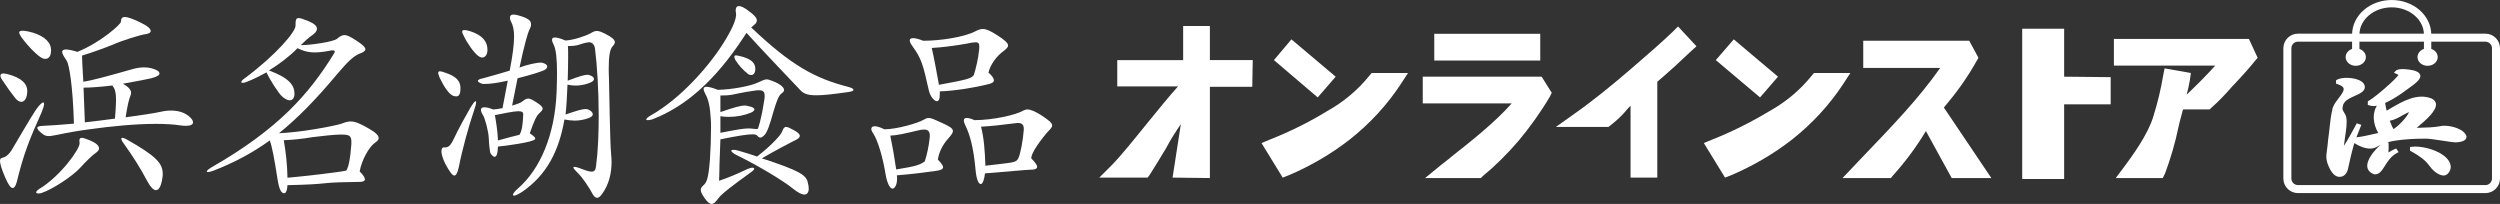
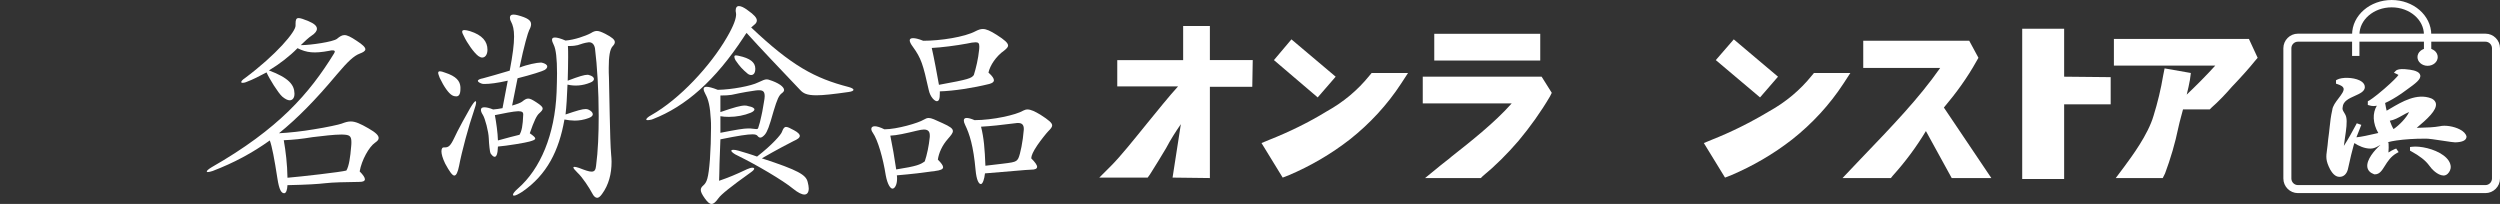
<svg xmlns="http://www.w3.org/2000/svg" viewBox="0 0 3577.83 291.9">
  <rect x="0" y="0" width="3577.83" height="291.9" fill="#333333" stroke="none" />
  <defs>
    <style>.e{fill:#fff;}.f{stroke-width:11.47px;}.f,.g{fill:none;stroke:#fff;stroke-miterlimit:10;}.g{stroke-width:10.51px;}</style>
  </defs>
  <g id="a" />
  <g id="b">
    <g id="c">
      <path class="f" d="M3557.01,270.61h-268.4c-8.29,0-15.08-6.79-15.08-15.08V69.01c0-8.29,6.79-15.08,15.08-15.08h268.4c8.29,0,15.08,6.79,15.08,15.08V255.53c0,8.29-6.79,15.08-15.08,15.08Z" />
      <g>
        <path class="e" d="M3529.86,195.27c-.83-3.76-4.09-7.22-9.44-10.01-8.63-4.5-21.24-6.49-28.8-4.56-8.63,1.59-17.58,1.83-28.9,2.13-1.34,.04-2.69,.07-4.07,.11,14.86-12.41,29.18-25.32,27.44-34.83-.41-2.23-1.93-5.33-6.84-7.4l-.14-.05c-20.44-7.61-41.43,4.77-58.3,14.71-1.79,1.06-3.53,2.08-5.21,3.05-.71-2.77-1.39-6.66-1.71-8.49-.19-1.06-.33-1.91-.46-2.54,6.73-2.99,14.55-7.51,23.55-13.63l.1-.07c2.48-1.83,4.92-3.59,7.28-5.28,12.46-8.95,20.69-14.86,19.33-20.83-1.02-4.5-7.18-6.19-9.28-6.76-2.65-.67-7.72-1.53-12.58-1.85-6.99-.45-11.2,.34-13.26,2.49l-2.52,2.63,3.69,1.68c.57,.26,2.07,.94,2.85,1.49-1.62,2.42-8.33,9.44-20.29,19.79-14.01,12.13-21.94,17.36-23.63,17.8v5.38c.85,.18,1.59,.39,2.32,.6,1.64,.46,3.33,.94,5.67,.94h0c1.52,0,3.16-.17,4.89-.49-3.17,5.31-4.68,11.47-4.39,18.17,.31,7,2.59,14.3,6.5,20.89-1.42,.32-3.01,.68-4.71,1.07-7.78,1.79-20.03,4.6-26.61,5.08,1.67-4.49,3.68-9.59,6.02-15.28l1.03-2.5-6.51-2.28-1.28,2.41c-5.06,9.53-10.88,20.15-17.21,29.99,.42-3.83,1.04-7.99,1.66-12.09,1.64-10.96,3.33-22.29,1.68-29.29-.63-2.55-1.9-4.63-3.02-6.46-1.57-2.58-2.71-4.44-2.12-7.02l.06-.42c.42-8.73,9.12-12.63,17.54-16.41,7.13-3.2,13.87-6.23,14.23-12.22v-.15c0-2.8-1.34-6.77-7.71-9.81-9.08-4.32-24.97-4.78-32.08-.92l-1.5,.82v4.89l2.09,.67c4.92,1.58,7.82,3.47,8.63,5.61,1.38,3.65-2.87,9.2-6.97,14.56-4.21,5.5-8.56,11.19-9.15,17.04-2.06,8.98-2.83,16.16-3.71,24.47-.54,5.1-1.15,10.89-2.16,17.88l-.02,.16c-.44,5.82-1.06,10.34-1.56,13.97-1.43,10.39-2.15,15.6,4.53,28.48l.06,.11c2.59,4.47,6.78,10.41,13.28,10.41h.07c5.75,0,10.08-3.88,11.87-10.65l.03-.11c3.49-16.03,6.24-27.46,8.17-33.99,.33-1.12,.71-2.32,1.13-3.59,6.08,4.08,14.61,7.89,22.77,7.89,.1,0,.2,0,.3,0,3.35,0,6.86-1.08,10.44-3.21l.09-.06c1.17-.75,2.47-1.47,3.86-2.14-8.56,7.5-20.54,21.55-18.88,32.03,.73,4.59,3.97,8.04,9.37,10l.52,.19,.57,.02c.16,0,.32,0,.48,0,6.55,0,10.03-5.56,14.04-11.98,3.83-6.12,8.59-13.73,17.13-18.38l2.64-1.43-3.49-5.12-2.63,1.03c-2.26,.88-5.47,2.78-8.46,4.64,.26-4.63,.54-9.97,.2-12.5l-.25-1.91-1.16-.25c3.77-1.02,7.97-1.87,12.62-2.54,12.01-1.73,25.68-2.61,40.63-2.61h.02l.38-.02c3.48-.35,16.64,1.65,26.25,3.12,8.79,1.34,14.31,2.16,16.79,2.2h.16c10.37-.3,15.78-2.93,16.08-7.82l.02-.34-.07-.33Zm-104.38-10.51c-2.31-3.84-3.8-7.63-5.36-11.98,6.51-1.11,12.27-4.35,17.87-7.5,3.31-1.86,6.51-3.66,9.71-4.95-3.71,8.3-14.34,19.14-22.23,24.42Z" />
        <path class="e" d="M3496.71,222.2c-12.83-9.34-33.3-13.59-44.9-12.16l-2.76,.34v5.21l1.5,.82c12.47,6.8,20.67,13.24,25.79,20.27,3.59,5.21,11.91,14.09,20.5,14.51h.19c2.11,0,4.14-.83,5.86-2.39,3.07-2.77,4.59-7.23,4.46-9.99-.21-5.95-3.89-11.69-10.63-16.6Z" />
      </g>
      <path class="g" d="M3474.22,80.04v-30.37c0-24.53-23.02-44.41-51.41-44.41s-51.41,19.88-51.41,44.41v30.37" />
-       <ellipse class="e" cx="3371.4" cy="81.67" rx="14.49" ry="12.51" />
      <ellipse class="e" cx="3474.22" cy="81.67" rx="14.49" ry="12.51" />
      <g>
-         <path class="e" d="M59,161.97c-16.54,36.83-25.28,58.37-34.96,98.33-1.56,5.62-3.43,8.74-5.93,8.74-2.81,0-6.24-4.68-10.93-15.61-5.31-12.49-7.18-19.35-7.18-23.1,0-2.81,1.25-4.06,2.81-4.37,6.24-1.25,10.3-5.62,13.73-10.93,9.36-15.61,27.16-46.51,34.96-58.06,4.37-6.24,8.43-10.3,10.3-10.3,.94,0,1.25,.62,1.25,2.19,0,2.19-1.25,6.56-4.06,13.11Zm-28.72-16.23c-2.5,0-5.62-1.87-8.43-5.31-5.93-7.49-10.93-14.36-19.04-26.53-1.56-2.19-2.19-4.37-2.19-5.62,0-2.19,1.56-3.12,4.37-3.12,1.56,0,3.43,.31,5.93,.94,20.29,5.31,28.09,14.05,28.09,23.72v1.25c-.31,9.36-3.75,14.67-8.74,14.67Zm34.65-61.49c-1.87,0-4.37-.62-6.56-2.19-7.8-5.31-18.42-15.92-28.09-29.34-1.87-2.81-2.81-4.68-2.81-6.24s1.56-2.5,4.68-2.5c1.87,0,4.37,.31,7.8,.94,19.67,4.06,31.53,13.42,32.78,23.72,.31,1.25,.31,2.5,.31,3.75,0,7.49-3.12,11.86-8.12,11.86Zm73.35,133.6c-5.93,4.06-15.3,13.11-23.72,22.48-10.93,11.86-39.64,30.9-55.25,35.9-1.87,.62-3.43,.62-4.37,.62-2.19,0-3.12-.62-3.12-1.56,0-1.25,1.25-2.81,4.06-4.68,30.59-18.42,58.06-56.81,58.06-65.55v-.62c-.31-1.25-.31-2.5-.31-3.12,0-5.31,3.43-5.31,14.67-.62,9.05,3.75,13.42,7.8,13.42,11.55,0,1.87-.94,3.75-3.43,5.62Zm127.67-37.77c-2.18,0-4.99-.31-7.8-.62-9.99-1.56-22.16-2.19-34.96-2.19-29.65,0-64.3,3.43-95.52,7.8-16.54,2.19-32.15,4.99-45.26,7.8-5.31,.94-9.36,1.87-12.49,1.87-3.75,0-6.56-.94-9.05-3.12-5.31-4.06-7.49-6.87-7.49-8.43,0-2.19,2.81-2.81,8.43-3.12,9.99-.31,25.91-1.56,44.01-3.12-1.56-54-6.87-84.9-10.3-89.9-4.06-5.93-6.56-10.3-6.56-12.8,0-2.19,1.87-3.43,5.31-3.43s8.74,.94,16.54,3.43c34.96-14.36,62.12-39.96,62.12-42.76,.31-4.37,1.25-7.18,5.62-7.18,4.06,0,10.61,2.19,21.54,7.49,10.93,4.99,15.61,9.36,15.61,12.49,0,2.5-2.81,4.06-7.8,4.68-7.18,.94-33.4,9.05-46.51,14.98-7.49,3.12-29.34,11.24-44.01,15.61,.31,7.8,.31,14.05,1.87,37.46,11.86-1.87,30.9-6.87,69.3-17.79,6.24-1.87,12.17-2.81,17.79-2.81,7.49,0,14.05,1.87,19.04,4.68,1.87,1.25,2.81,2.5,2.81,4.06,0,2.5-3.43,4.68-11.86,6.87-5.31,1.25-17.79,3.75-40.58,7.8,8.74,4.68,11.86,9.05,11.86,13.11,0,1.25-.31,2.81-.94,4.06-1.87,4.68-4.06,12.17-6.87,30.9,22.79-3.12,41.2-5.93,49.63-7.8,5.31-1.25,10.3-1.87,15.3-1.87,9.99,0,18.73,2.5,25.6,8.12,4.06,3.43,5.93,6.24,5.93,8.74,0,3.12-3.43,4.99-10.3,4.99Zm-105.19-57.75c-14.67,1.87-31.21,3.12-41.2,3.12l1.87,49.63c14.05-1.56,29.03-3.43,43.08-5.31,.94-11.55,1.56-19.98,1.56-26.53,0-11.86-1.87-16.54-5.31-20.91Zm71.79,131.1c-1.56,12.49-4.99,18.73-9.36,18.73-3.43,0-7.8-4.37-12.17-12.49-11.24-21.23-21.54-36.83-33.09-53.07-3.12-4.06-4.37-6.87-4.37-8.12,0-.94,.31-1.25,1.25-1.25,1.25,0,3.75,.62,6.87,2.5,41.2,23.41,51.19,33.71,51.19,49.01,0,1.56,0,3.12-.31,4.68Z" />
        <path class="e" d="M536.89,204.11c-8.74,5.93-19.35,24.97-22.16,41.2,4.99,4.99,7.49,8.74,7.49,11.24s-2.81,3.75-7.49,3.75c-21.54,.31-38.08,.62-49.01,1.87s-25.6,2.19-54.31,2.81c-.31,6.56-1.87,11.55-4.68,11.55-4.06,0-7.18-4.68-9.68-20.91-4.37-28.41-7.8-46.2-10.93-54.63-24.97,17.79-50.88,31.84-81.78,43.7-3.12,.94-5.31,1.56-6.87,1.56-.94,0-1.56-.31-1.56-.94,0-.94,2.19-3.12,6.87-5.93,96.14-54.94,140.16-105.82,175.12-162.63,.62-1.25,1.25-2.19,1.25-2.81,0-1.25-.94-1.87-3.12-1.87-1.25,0-2.81,0-4.68,.62-21.85,4.06-32.46,2.81-45.57-3.75-11.24,11.55-25.91,22.79-40.89,31.84,28.41,10.61,36.21,20.6,36.52,32.78v.94c0,5.62-2.81,9.05-6.87,9.05-2.81,0-6.56-1.87-10.61-5.31-5.93-5.31-18.73-25.91-22.47-34.65-9.99,5.31-19.67,10.3-28.09,13.42-2.81,1.25-4.99,1.56-6.24,1.56s-1.87-.31-1.87-1.25,1.56-3.12,4.99-5.31c45.26-33.71,73.35-67.11,72.73-75.54v-2.81c0-5.31,.94-7.8,4.37-7.8,2.81,0,7.18,1.56,14.05,4.37,8.12,3.43,12.17,6.87,12.17,10.93,0,3.12-2.5,6.56-7.8,9.99-3.43,2.19-9.99,8.12-15.3,13.42h1.25c12.49,0,45.26-4.68,50.57-9.05,4.06-3.43,7.18-5.31,10.61-5.31,4.06,0,9.05,2.5,17.48,8.12,8.74,5.62,12.49,9.36,12.49,12.17,0,2.5-3.12,4.37-8.12,6.24-8.12,3.12-16.54,10.61-33.09,30.28-29.97,35.9-56.19,62.43-82.41,83.66,13.73-.62,33.71-2.81,49.94-5.62,18.1-2.81,36.52-6.87,39.64-8.12,4.99-1.87,8.74-3.12,13.11-3.12,6.56,0,13.73,3.12,25.6,9.99,10.3,5.93,14.36,9.99,14.36,13.73,0,2.5-1.87,4.37-4.99,6.56Zm-46.82-11.55h-1.87c-9.36,0-26.22,1.87-41.2,3.75-14.98,2.5-26.84,3.75-40.89,4.37,2.81,15.92,4.99,34.02,5.31,53.69,19.04-1.56,76.48-8.12,84.28-10.3,3.75-6.24,5.62-19.04,6.87-34.65,.31-2.5,.31-4.37,.31-6.24,0-9.05-3.12-10.3-12.8-10.61Z" />
        <path class="e" d="M653,137.93c-1.56,0-3.75-.31-5.93-1.56-4.99-2.81-11.55-11.86-17.79-24.97-1.25-3.43-2.19-5.62-2.19-7.18s.94-2.19,2.5-2.19,4.06,.62,7.18,1.87c16.54,5.31,21.54,12.17,22.16,20.6v2.81c0,7.49-2.19,10.61-5.93,10.61Zm25.28,20.6c-7.49,21.54-17.48,58.68-21.23,78.66-1.87,9.36-4.06,14.05-6.87,14.05s-6.87-5.62-13.11-17.17c-3.75-7.8-5.31-13.73-5.31-17.48,0-4.06,1.56-5.93,3.43-5.62h1.25c5.31,0,8.12-1.87,13.73-13.73,3.12-7.49,20.6-39.33,22.47-42.14,4.06-6.87,6.87-10.3,7.8-10.3,.62,0,.94,.62,.94,1.56,0,2.19-.94,6.24-3.12,12.17Zm11.86-76.16c-1.87,0-3.75-.94-5.62-2.19-6.24-4.68-15.92-18.42-20.6-28.41-1.56-2.81-2.5-4.99-2.5-6.56s1.25-2.19,3.43-2.19c1.87,0,4.37,.62,7.8,1.56,17.79,5.62,24.97,14.98,24.97,26.53,0,6.87-3.12,11.24-7.49,11.24Zm89.27,17.79c-2.5,1.56-18.73,6.87-38.71,11.86l-7.8,39.02c6.87-1.87,12.49-4.06,14.36-5.62,3.43-2.81,5.93-4.37,8.74-4.37s6.24,1.87,11.55,5.31c6.24,4.06,9.05,6.56,9.05,9.05,0,1.87-1.56,3.75-4.68,6.56-3.75,3.12-7.49,10.61-13.73,28.72,5.31,3.75,7.8,5.93,7.8,7.49,0,1.87-2.81,2.81-8.12,4.37-4.68,1.56-33.09,6.24-45.26,7.18-.31,10.61-2.19,14.67-4.68,14.67-1.87,0-3.75-1.87-5.93-4.99-.94-1.56-2.19-13.11-2.5-21.54-.31-9.68-5.31-28.41-8.43-33.4-1.87-2.81-2.81-5.31-2.81-7.18,0-2.5,1.56-3.75,4.99-3.75,2.81,0,7.18,.94,12.49,3.12,4.06-.31,8.74-.94,13.42-1.87l7.49-39.33c-14.98,3.43-26.22,4.68-32.46,4.68-1.87,0-3.43,0-4.37-.31-3.75-1.25-5.93-2.81-5.93-4.06,0-1.56,2.5-2.81,7.49-3.75,5.93-1.56,24.66-6.87,38.08-10.93,4.37-22.79,6.24-37.77,6.24-48.7,0-9.99-1.56-16.23-4.37-21.54-1.25-2.19-1.56-4.06-1.56-5.62,0-2.81,1.56-4.37,4.99-4.37,1.87,0,3.75,.31,6.24,.94,13.73,3.75,19.04,7.18,19.04,12.8,0,2.5-.94,5.31-2.81,8.74-1.56,3.12-7.18,21.54-13.73,53.38,10.93-4.37,25.28-7.18,30.28-7.18h1.25c5.62,1.25,8.12,3.43,8.12,5.62,0,1.87-1.25,3.43-3.75,4.99Zm-37.77,59c-5.93,0-22.79,3.43-33.4,5.62,1.87,9.99,4.06,24.97,4.37,36.21,10.93-3.12,26.84-7.18,30.9-8.12,3.12-5.62,4.68-12.17,5.31-29.34,0-2.5-1.25-4.37-7.18-4.37Zm135.16-93.02c-4.06,4.37-5.62,14.98-5.62,30.9,0,4.37,0,9.05,.31,14.36,.62,16.23,1.25,89.59,3.12,109.56,.31,3.43,.62,7.18,.62,10.61,0,17.17-4.06,33.09-13.73,46.2-2.5,3.43-4.68,5.31-6.87,5.31-2.5,0-4.99-2.19-7.18-6.56-3.75-7.18-13.73-22.79-21.23-29.65-3.75-3.75-5.62-5.93-5.62-7.18,0-.62,.62-.94,1.56-.94,1.25,0,3.75,.62,6.56,1.56,8.74,3.43,14.36,5.31,17.79,5.31,4.68,0,5.93-2.81,6.55-8.43,2.81-20.91,3.75-45.89,3.75-71.17,0-35.9-2.19-72.11-5.31-96.77-.94-5.62-4.06-8.74-8.12-8.74h-.94c-5.62,.62-10.93,2.5-15.61,4.06-2.5,.62-6.56,1.25-11.24,1.25h-2.81c.31,4.37,.31,9.68,.31,15.92,0,9.99-.31,21.85-.62,33.71,16.23-6.24,24.04-8.43,28.09-8.43,.94,0,1.56,0,2.19,.31,9.05,2.19,9.68,8.12,1.87,10.93-10.61,4.37-21.85,5.31-32.46,2.81-.62,16.54-1.56,32.46-2.81,42.76,16.54-5.62,24.04-7.8,28.72-7.8,1.87,0,3.12,.31,4.37,.94,3.75,1.87,5.93,4.06,5.93,6.55,0,1.87-1.56,3.75-5.62,5.31-7.49,2.81-14.05,3.75-20.29,3.75-4.68,0-9.36-.62-14.67-1.56-7.8,44.64-24.97,78.97-60.24,103.32-5.93,3.75-9.68,5.62-11.86,5.62-.94,0-1.56-.31-1.56-1.25,0-1.56,2.19-4.68,6.87-8.74,32.46-28.09,53.07-77.41,55.56-137.97,.31-9.99,.62-19.04,.62-27.16,0-20.91-1.56-34.34-4.68-40.58-1.56-3.12-2.5-5.62-2.5-7.49s1.25-3.12,4.06-3.12c3.12,0,8.12,1.25,15.3,4.37,12.49-.94,28.72-6.56,36.21-10.61,3.43-2.19,5.93-3.12,8.74-3.12s6.24,1.25,11.86,4.06c9.68,4.99,13.73,8.43,13.73,11.86,0,1.87-.94,3.75-3.12,5.93Z" />
        <path class="e" d="M1214.24,131.69c-21.85,3.12-35.9,4.68-45.89,4.68-13.73,0-18.73-2.81-23.1-7.49-29.65-31.21-56.81-59.62-76.79-81.78-1.25,1.56-2.5,3.43-4.06,5.93-40.89,62.43-83.34,99.26-129.85,117.37-.62,.31-1.25,.31-1.56,.62-2.81,.62-4.68,.94-5.93,.94-1.56,0-2.19-.31-2.19-.94,0-1.25,2.5-3.75,7.18-6.24,40.89-23.1,84.9-70.86,108.32-111.44,9.99-17.17,13.11-26.84,13.11-33.09,0-.94-.31-1.87-.31-2.5-.31-.94-.31-2.19-.31-2.81,0-4.06,1.56-6.24,4.68-6.24,2.81,0,7.18,1.87,12.49,5.93,9.36,6.56,13.11,10.93,13.11,14.67,0,2.18-1.25,4.37-3.75,6.24-1.56,1.25-2.81,2.5-4.37,3.75,58.06,54.94,91.15,72.73,139.53,85.22,4.37,1.25,6.87,2.5,6.87,4.06,0,1.25-2.19,2.5-7.18,3.12Zm-95.52,1.87c-4.06,3.12-6.56,8.74-11.55,25.28-6.55,23.41-9.05,29.34-12.49,33.71-2.5,2.81-4.68,4.37-6.56,4.37-1.56,0-2.81-.94-4.06-2.5-.94-1.25-2.81-2.19-7.18-2.19-6.87,0-19.98,1.87-45.89,7.18-.31,10.61-.94,23.41-1.25,34.34-.31,10.93-.31,20.29-.62,24.97,14.36-4.99,22.79-8.43,39.96-16.54,3.43-1.56,5.93-2.19,7.8-2.19,1.56,0,2.5,.62,2.5,1.56s-1.56,2.81-4.68,4.99c-29.34,20.91-42.76,31.84-46.51,37.15-7.8,10.93-11.86,10.93-19.67,0-3.75-5.31-5.62-9.05-5.62-11.86,0-2.5,1.25-4.37,3.43-6.24,5.31-4.68,7.49-9.99,9.68-37.46,.94-13.11,1.56-31.84,1.56-45.26,0-4.99,0-9.05-.31-11.86-.94-18.42-3.43-28.72-7.8-36.52-1.56-2.81-2.5-5.31-2.5-7.18s1.25-3.12,4.06-3.12c3.12,0,8.43,1.25,16.23,4.37,19.98-.31,48.07-5.62,57.75-10.61,6.56-3.12,9.68-4.37,12.17-4.37,1.56,0,2.81,.31,4.37,.94,4.99,1.56,10.93,4.06,14.98,6.87,3.43,2.5,5.62,4.99,5.62,7.49,0,1.56-1.25,3.12-3.43,4.68Zm-32.15-4.37c-1.56,0-3.43,0-5.31,.31-5.31,.62-18.73,2.81-34.34,6.24-3.75,.62-9.05,.94-15.92,.94v23.72c19.98-6.87,29.03-9.36,34.96-9.36,1.87,0,3.75,.31,5.31,.94,5.62,.94,8.43,2.81,8.43,4.68,0,1.25-1.56,3.12-5.31,4.68-9.05,3.75-20.29,5.93-31.21,5.93-4.37,0-8.43-.31-12.17-.94v23.72c22.47-4.37,33.09-6.24,39.96-6.24,2.19,0,3.75,0,5.31,.31,3.12,.31,4.99,.62,6.24,.62,2.19,0,2.5-.94,3.12-3.43,.62-2.19,1.25-4.37,1.87-6.24,1.56-6.87,2.81-11.86,3.43-15.3,1.56-9.99,3.43-18.1,3.43-21.85,0-5.93-1.56-8.74-7.8-8.74Zm64.61,149.21c-3.75,0-9.36-2.81-15.92-8.12-14.67-12.17-53.69-34.96-78.66-47.13-6.87-3.12-9.99-5.93-9.99-7.49,0-.62,.94-1.25,2.81-1.25s4.37,.31,7.49,1.25c6.56,1.87,19.98,5.93,26.53,8.43,21.85-16.86,34.65-31.84,35.58-35.27,1.87-4.99,3.43-7.18,5.93-7.18,2.19,0,5.62,1.56,11.24,4.68,5.93,3.12,8.43,5.93,8.43,8.12,0,2.81-3.43,4.99-9.05,7.49-2.19,.94-26.53,13.73-45.26,24.66,52.75,17.17,63.05,23.72,65.55,33.71,.94,3.75,1.56,6.87,1.56,9.36,0,5.93-2.5,8.74-6.24,8.74Zm-76.16-171.06c-1.56,0-3.43-.62-4.99-1.87-7.49-6.24-11.55-10.61-17.48-19.35-1.25-2.19-1.56-3.75-1.56-4.99s.62-1.87,2.19-1.87c1.25,0,2.5,.31,4.06,.62,16.23,3.43,23.72,9.36,23.72,18.42,0,6.24-2.5,9.05-5.93,9.05Z" />
        <path class="e" d="M1356.57,198.8c-8.12,9.05-13.11,20.29-14.36,29.65,4.99,4.99,7.49,8.43,7.49,10.93,0,2.81-3.75,4.37-11.24,5.31-17.48,2.5-32.78,4.37-54.94,6.24,.31,1.87,.31,3.43,.31,4.99,0,8.74-3.43,14.05-6.56,14.05-2.81,0-7.18-5.62-9.68-19.35-3.75-24.04-11.24-50.26-18.42-60.56-1.56-2.19-2.19-4.06-2.19-5.62,0-2.19,1.56-3.75,4.99-3.75,2.81,0,7.49,1.25,13.73,4.37,17.79,0,48.69-9.05,56.19-13.73,2.81-1.56,4.68-2.5,7.18-2.5,4.06,0,9.05,2.5,19.98,7.49,10.3,4.68,14.67,7.49,14.67,11.24,0,2.81-2.5,5.93-7.18,11.24Zm-25.91-4.99c0-5.31-2.19-8.43-8.43-8.43-2.5,0-5.62,.62-9.68,1.56-16.86,4.06-29.34,6.87-38.39,7.18,2.81,13.42,6.24,33.09,8.43,48.38,29.65-4.68,34.34-6.87,40.89-11.55,3.12-9.36,5.93-22.16,7.18-34.96v-2.19Zm106.44-121.43c-11.55,8.12-20.29,21.23-22.47,31.53,5.62,4.99,7.8,8.43,7.8,10.93s-2.19,4.06-6.56,5.31c-24.04,5.93-51.19,9.99-70.86,10.61v2.81c0,8.12-1.25,11.24-4.37,11.24-2.81,0-9.36-5.62-11.55-16.23-8.12-36.52-10.61-44.95-22.79-61.81-2.81-3.75-4.37-6.87-4.37-9.05,0-1.87,1.56-3.12,4.68-3.12s7.8,.94,14.67,3.75c24.35,0,59.31-5.31,74.92-13.73,3.75-1.87,6.87-3.12,10.3-3.12,4.99,0,10.61,2.5,19.98,8.43,11.24,7.18,16.23,11.55,16.23,15.3,0,2.19-2.19,4.37-5.62,7.18Zm-40.89-11.86c-2.81,0-6.87,.62-12.49,1.87-14.98,2.81-36.52,5.62-50.26,6.24,3.12,13.42,7.8,38.71,10.3,52.75,43.08-7.8,46.51-9.36,49.94-14.05,3.12-9.99,6.24-23.1,7.49-35.58,.31-2.19,.31-3.75,.31-5.31,0-4.37-1.25-5.93-5.31-5.93Zm103.95,127.36c-2.5,2.5-10.93,13.11-15.61,19.98-6.24,9.36-8.43,14.36-8.74,18.73,5.62,5.62,8.43,9.68,8.43,12.17,0,2.81-3.12,4.06-8.43,4.06-6.24,0-36.52,3.12-66.18,5.31-.94,8.43-3.12,14.67-5.62,15.29h-.31c-3.12,0-6.24-6.24-7.49-19.67-3.12-34.96-8.74-52.13-14.98-64.93-1.25-2.5-1.87-4.68-1.87-6.24,0-2.5,1.25-3.75,4.06-3.75,2.5,0,6.24,.94,11.24,3.12,26.22,0,59.62-7.49,69.92-13.73,1.87-.94,3.75-1.56,5.93-1.56,4.68,0,10.61,2.81,18.42,7.49,12.17,7.8,16.86,11.86,16.86,15.3,0,2.5-2.19,4.99-5.62,8.43Zm-34.96-3.43c0-5.31-2.19-8.43-8.12-8.43-.94,0-2.19,0-3.75,.31-22.48,2.81-33.71,4.06-49.32,4.99,4.06,16.23,5.31,31.53,6.24,55.87,41.2-4.99,43.39-4.06,47.13-10.61,2.81-5.93,6.56-24.35,7.8-40.89v-1.25Z" />
      </g>
      <g id="d">
        <path class="e" d="M1732.16,254.82l-54.07-.66,11.87-76.49c-7.25,10.55-14.51,21.76-21.1,34.29-7.25,11.87-14.51,24.4-23.08,37.59l-3.3,4.62h-69.24l17.14-17.14c13.19-13.19,31.65-36.27,51.43-60.67,15.17-18.46,30.33-37.59,44.18-52.75h-87.04v-37.59h94.3V37.21h38.25v48.8h61.33l-.66,38.25h-60.67V254.82h.66Z" />
        <polygon class="e" points="2518.84 139.42 2455.54 86.01 2481.26 56.33 2544.56 109.75 2518.84 139.42" />
        <path class="e" d="M2468.73,254.16l-30.33-49.46,11.21-4.62c28.35-11.21,56.05-25.06,82.43-40.88,23.74-13.19,44.18-30.33,60.67-50.78l3.3-3.96h52.09l-9.89,15.17c-19.78,30.33-44.84,57.37-73.2,79.79-27.04,21.1-56.71,38.25-87.7,51.43l-8.57,3.3Z" />
        <polygon class="e" points="1885.8 139.42 1823.16 86.01 1848.22 56.33 1911.52 109.75 1885.8 139.42" />
        <path class="e" d="M1835.69,254.16l-30.33-49.46,11.21-4.62c28.35-11.21,56.71-25.06,82.43-40.88,23.74-13.19,44.18-30.33,60.67-50.78l3.3-3.96h52.09l-9.89,15.17c-19.78,30.33-44.84,57.37-73.2,79.79-27.04,21.1-56.71,38.25-87.7,51.43l-8.57,3.3Z" />
        <path class="e" d="M2119.24,254.82h-79.79l21.76-17.8c4.62-3.96,10.55-7.91,16.49-13.19,25.06-19.78,61.33-48.14,85.72-75.83h-127.27v-38.25h170.13l14.51,23.08-2.64,5.28c-13.19,22.42-28.35,43.52-44.84,63.3-15.83,18.46-32.97,35.61-51.43,50.78l-2.64,2.64Zm85.06-168.15h-151.67V48.42h151.67v38.25Z" />
-         <path class="e" d="M2372.45,254.16h-38.91v-102.87c-2.64,2.64-4.62,4.62-6.59,7.25-4.62,5.28-9.89,11.21-22.42,21.1l-2.64,1.98h-75.17l25.06-17.8c26.38-18.46,54.07-40.88,82.43-65.28,23.74-20.44,44.18-38.25,60.01-53.41l7.25-7.25,26.38,28.35-7.25,6.59c-14.51,13.85-30.99,29.01-48.8,44.18V254.16h.66Z" />
        <path class="e" d="M2849.87,254.82h-56.71l-36.93-67.26c-13.85,23.08-29.67,44.18-47.48,63.96l-2.64,3.3h-69.24l25.06-26.38c46.16-48.14,83.75-87.04,114.74-131.22h-110.12V58.31h151.67l13.19,24.4-2.64,4.62c-13.19,23.74-29.01,45.5-46.82,66.6l67.92,100.89Z" />
        <path class="e" d="M2954.06,256.14h-60.01V41.17h60.01V109.75l66.6,.66v38.91h-66.6v106.83Z" />
        <path class="e" d="M3095.17,254.82h-67.26l11.87-15.83c11.21-15.17,34.29-46.16,42.2-73.2,5.93-19.12,10.55-38.25,13.85-58.03l1.98-9.89,37.59,6.59-1.32,9.89c-1.32,6.59-2.64,13.85-4.62,21.1,13.85-13.19,27.7-27.04,40.88-41.54h-145.07V55.68h193.21l12.53,27.04-3.96,4.62c-7.91,9.89-19.12,22.42-32.97,36.93-8.57,9.89-18.46,20.44-29.01,29.67l-2.64,2.64h-38.25c-1.98,7.91-4.62,16.49-6.59,25.72-4.62,22.42-11.21,44.84-19.12,65.94l-3.3,6.59Z" />
      </g>
    </g>
  </g>
</svg>